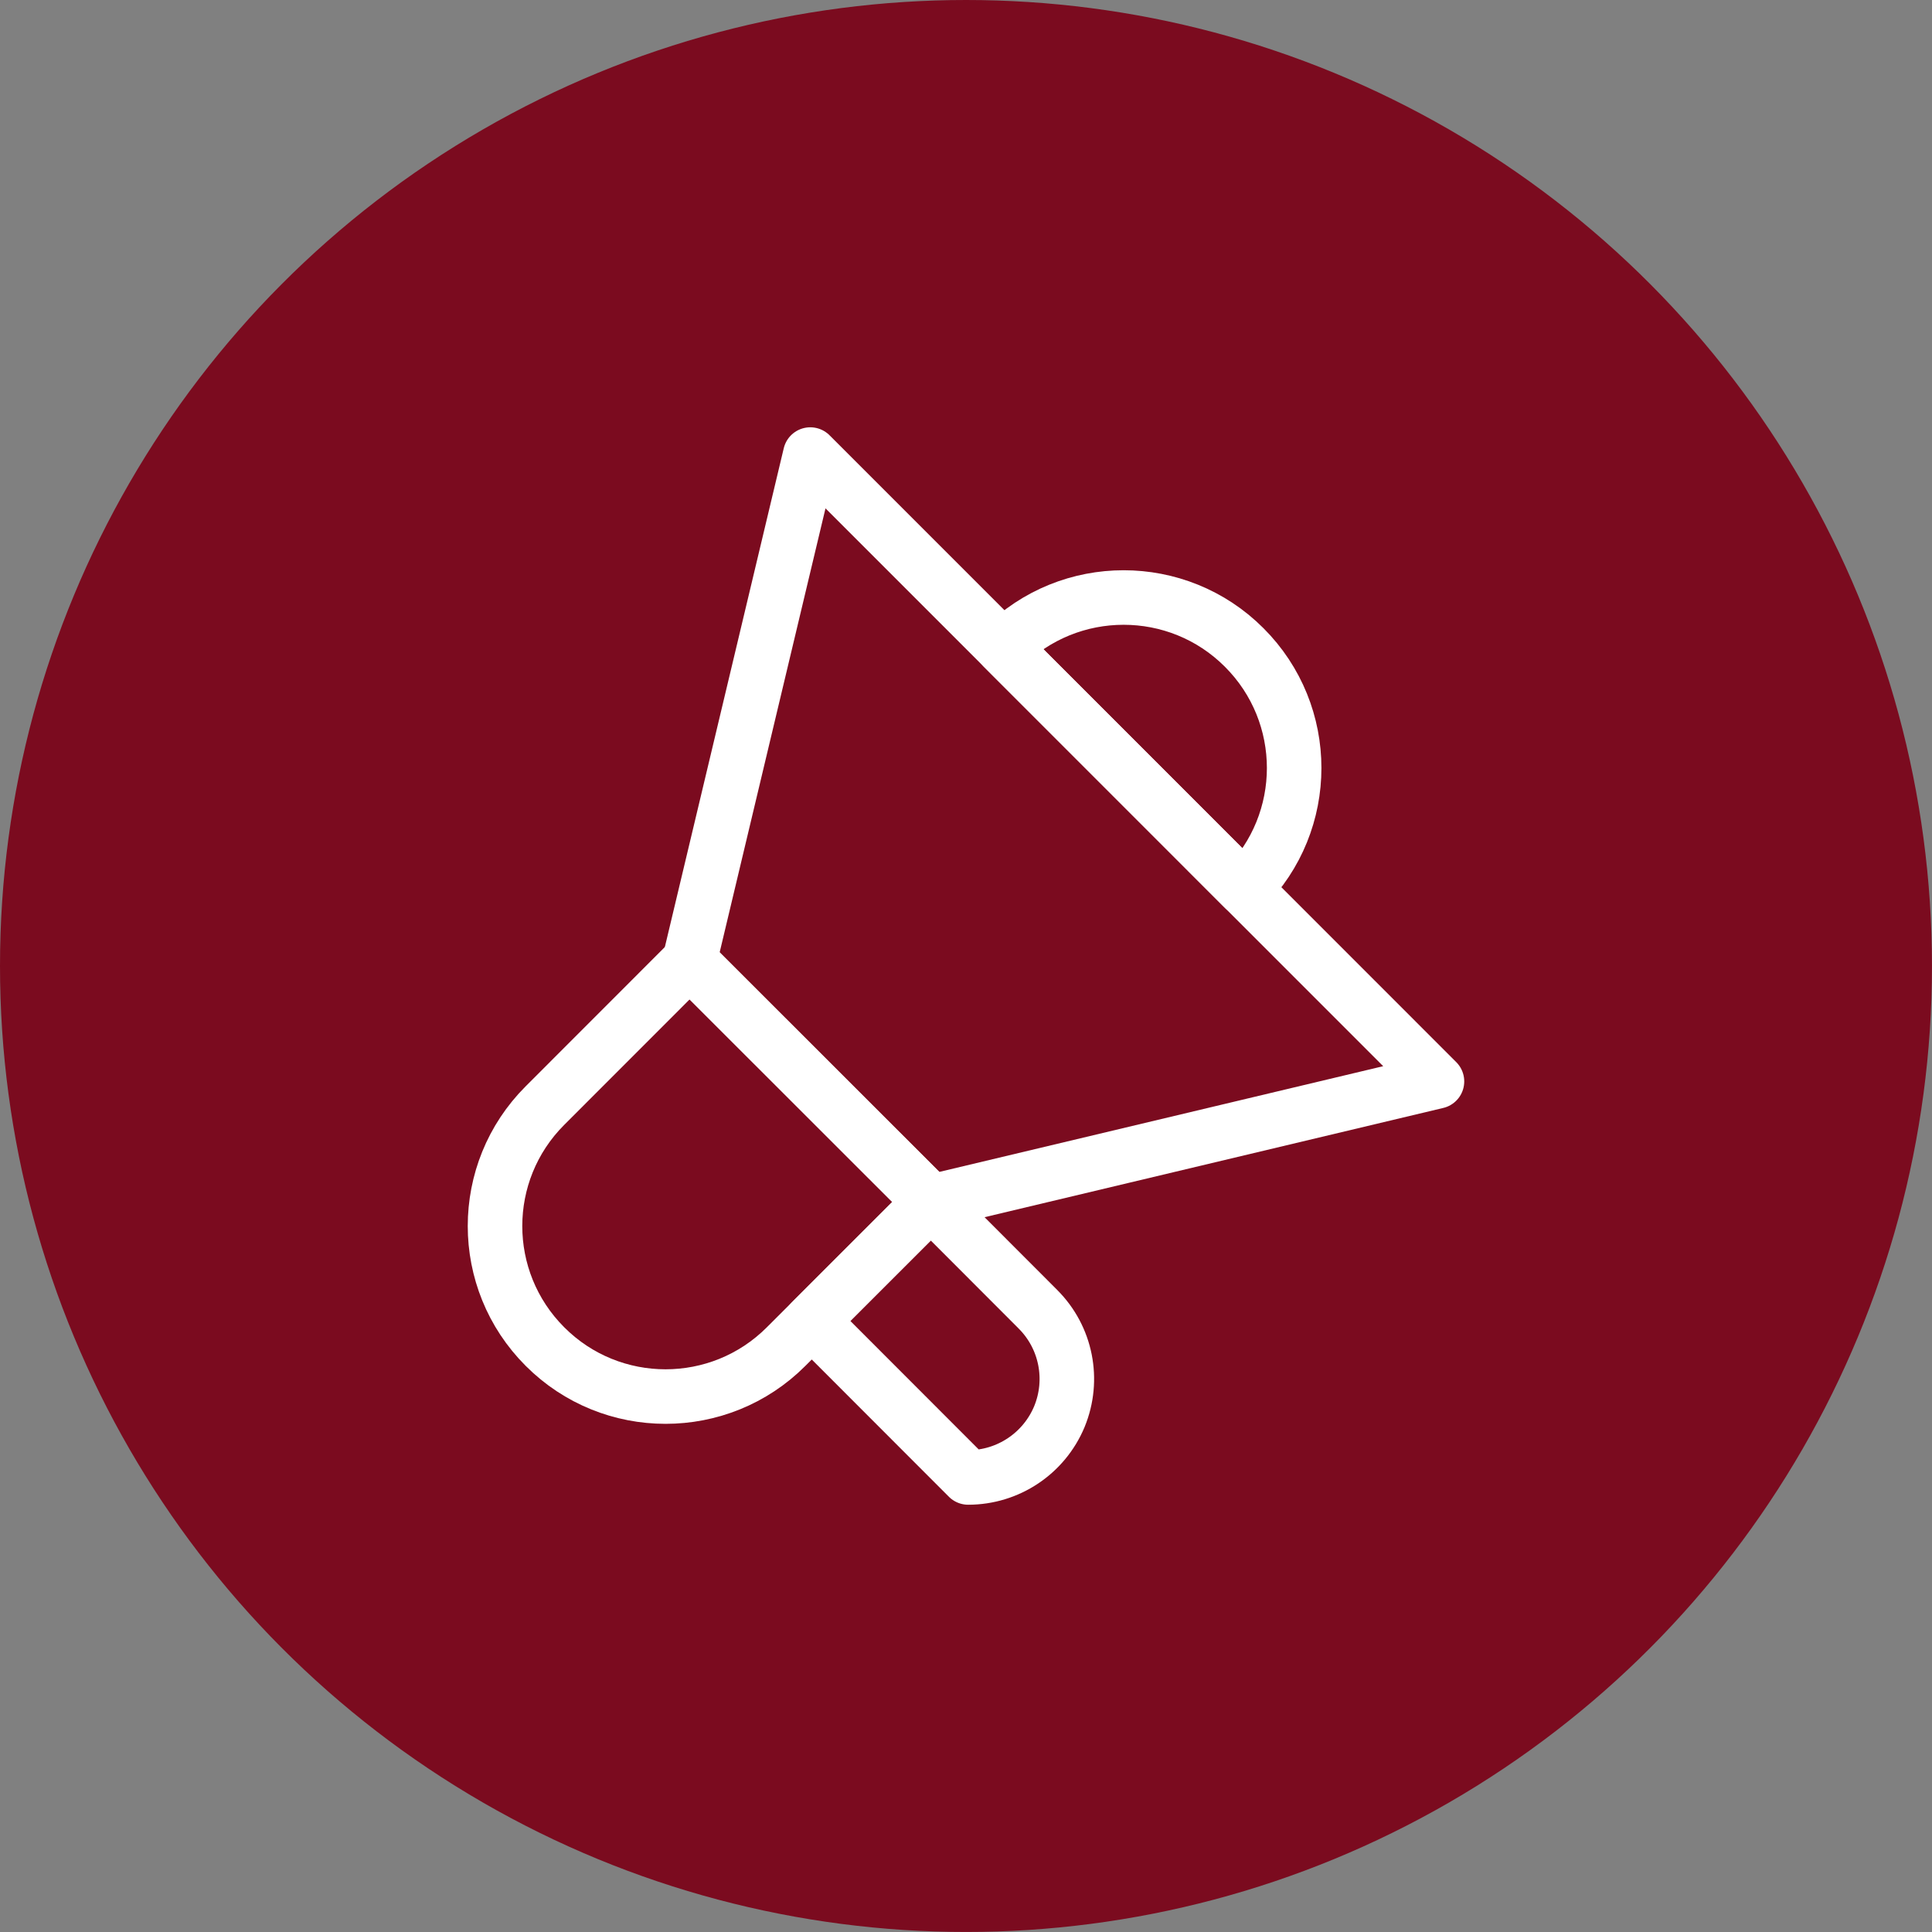
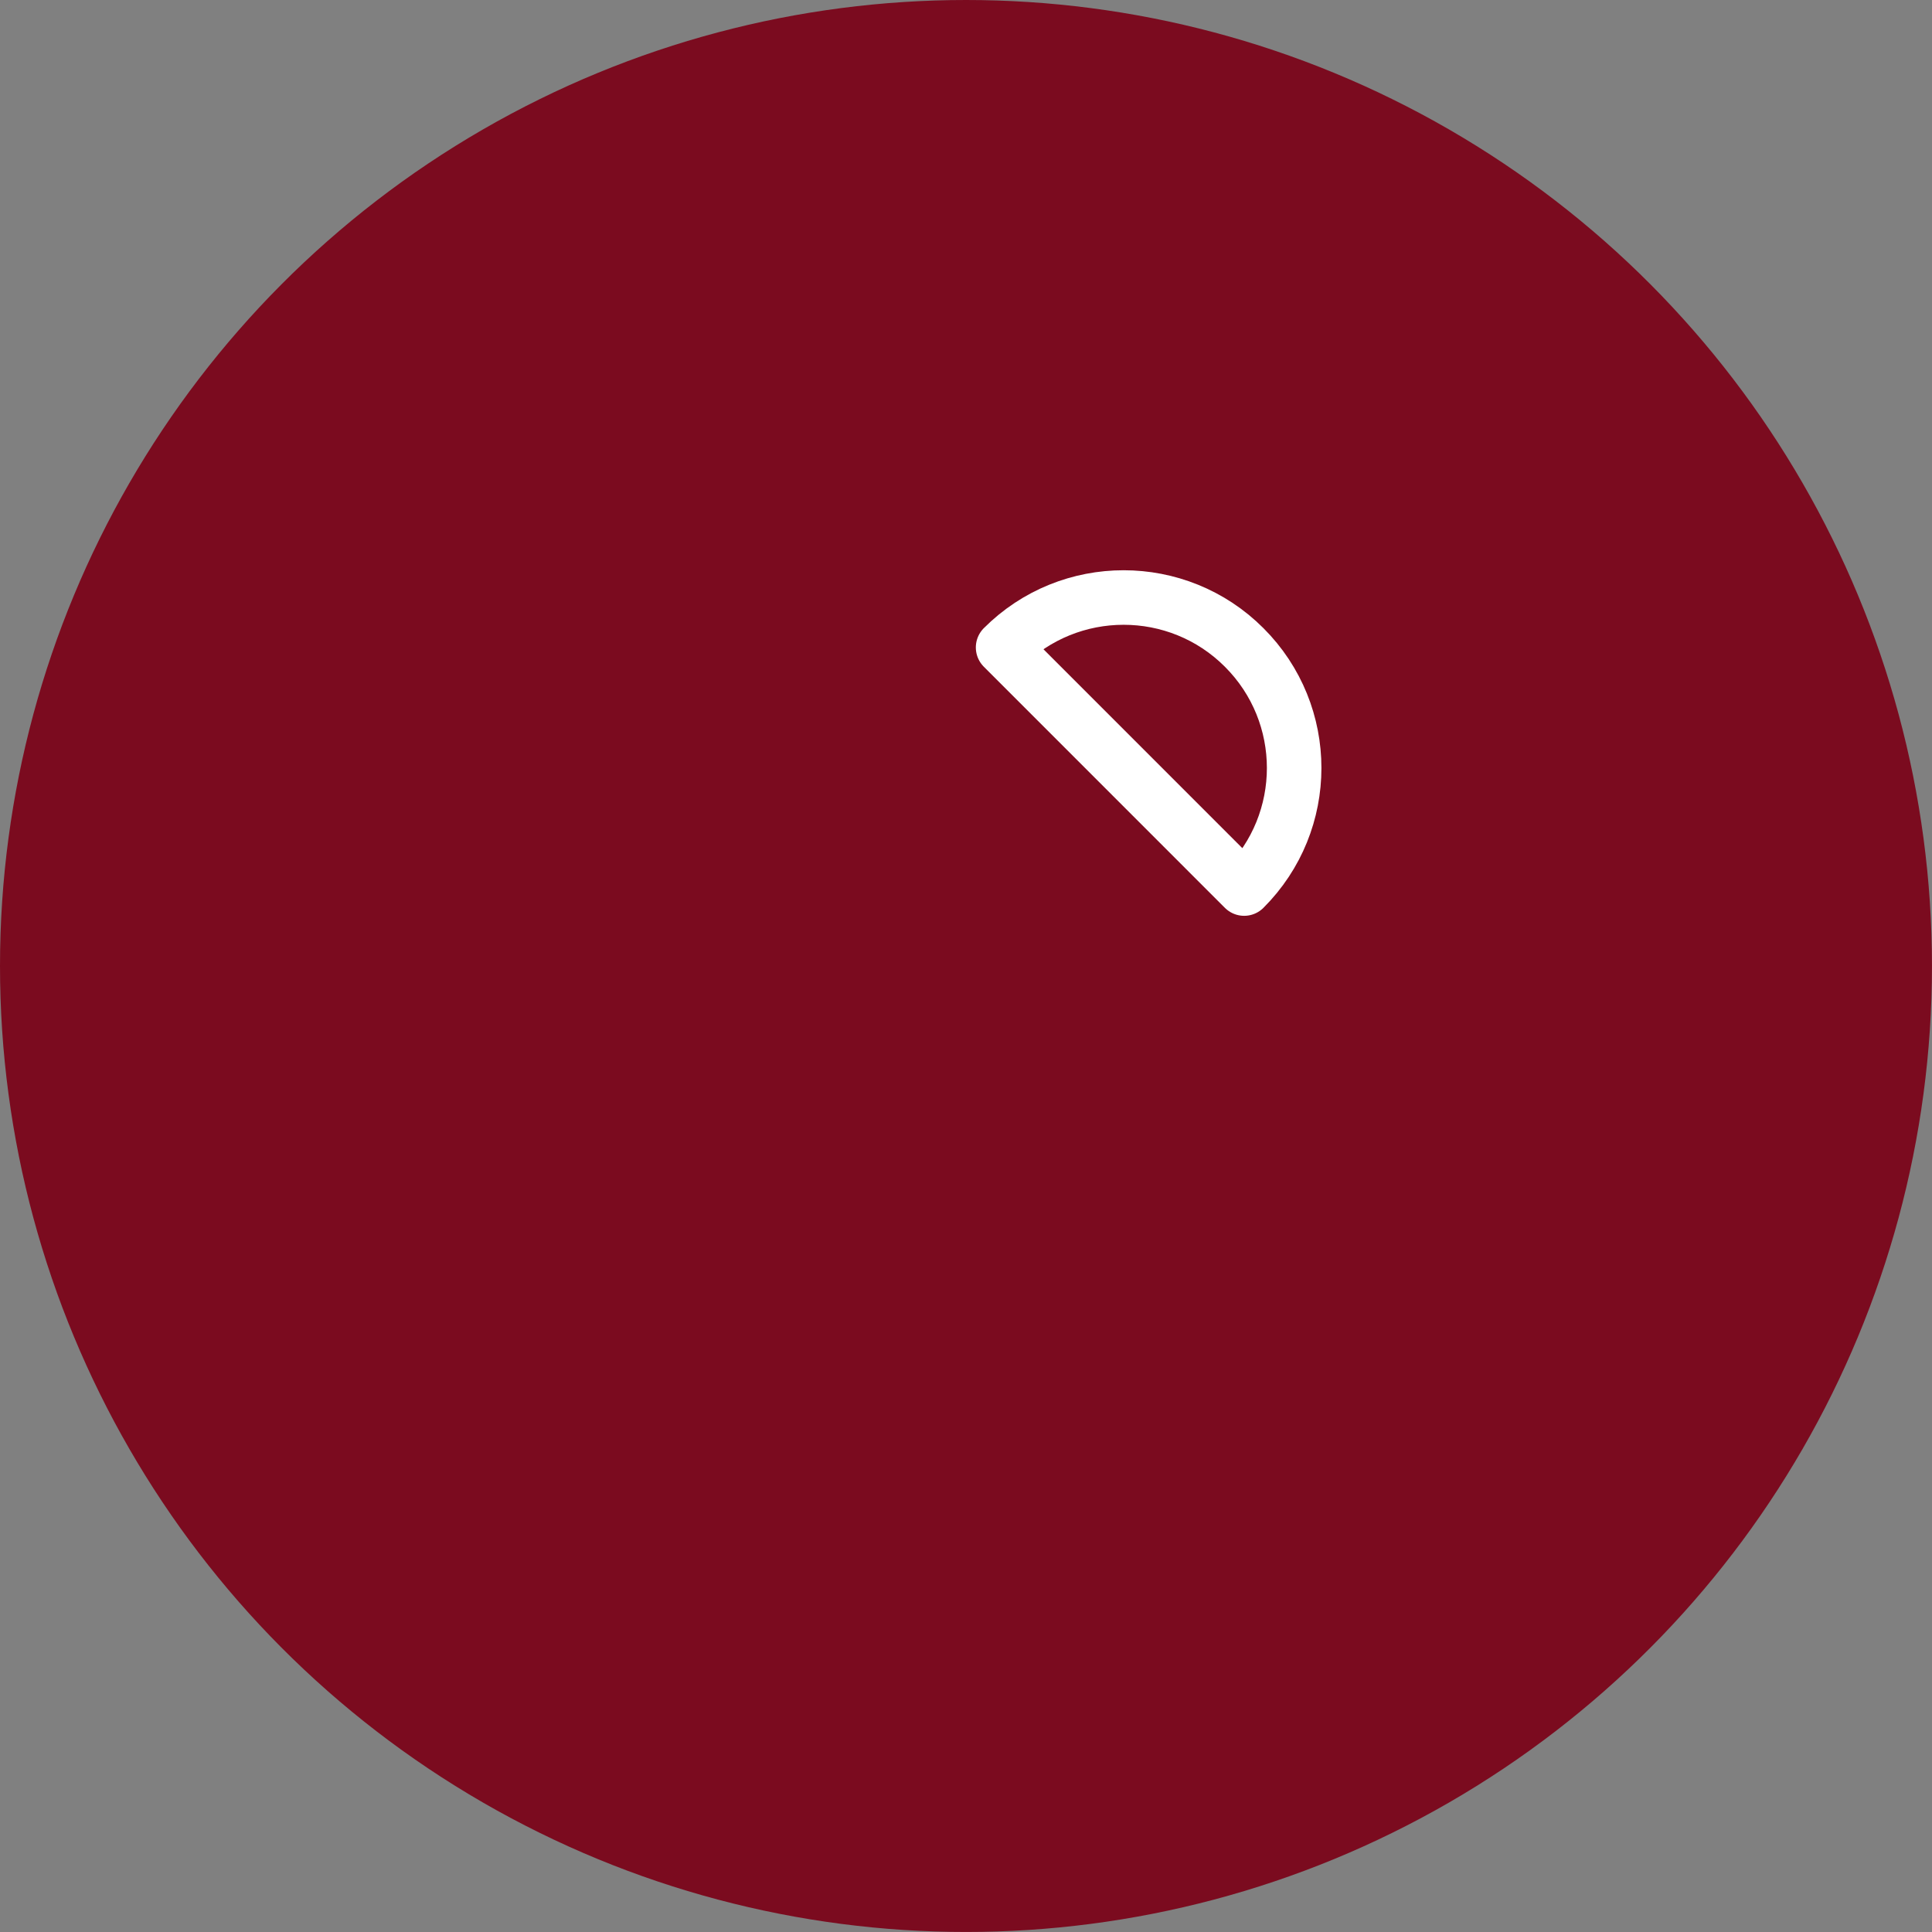
<svg xmlns="http://www.w3.org/2000/svg" id="Layer_1" viewBox="0 0 70.851 70.851">
  <rect x="0" y="0" width="70.851" height="70.851" fill="#808080" stroke="none" />
  <defs>
    <style>      .st0 {        fill: none;        stroke: #fff;        stroke-linecap: round;        stroke-linejoin: round;        stroke-width: 2px;      }      .st1 {        fill: #7b0b1f;      }    </style>
  </defs>
  <circle class="st1" cx="35.425" cy="35.425" r="35.425" />
  <g>
-     <path class="st0" d="M25.289,35.237s-2.732,2.735-5.302,5.305c-2.445,2.441-2.445,6.4,0,8.842,2.438,2.442,6.402,2.442,8.84,0,2.57-2.57,5.308-5.305,5.308-5.305l-8.846-8.842Z" />
-     <path class="st0" d="M38.062,48.011l-3.927-3.932-4.364,4.364,5.734,5.739c1.463,0,2.782-.88,3.345-2.231.556-1.35.25-2.905-.788-3.939Z" />
-     <polygon class="st0" points="29.715 16.67 25.289 35.237 34.135 44.079 52.697 39.658 29.715 16.67" />
    <path class="st0" d="M45.626,32.585c2.445-2.441,2.445-6.4,0-8.842-2.438-2.441-6.402-2.441-8.84,0l8.84,8.842Z" />
  </g>
</svg>